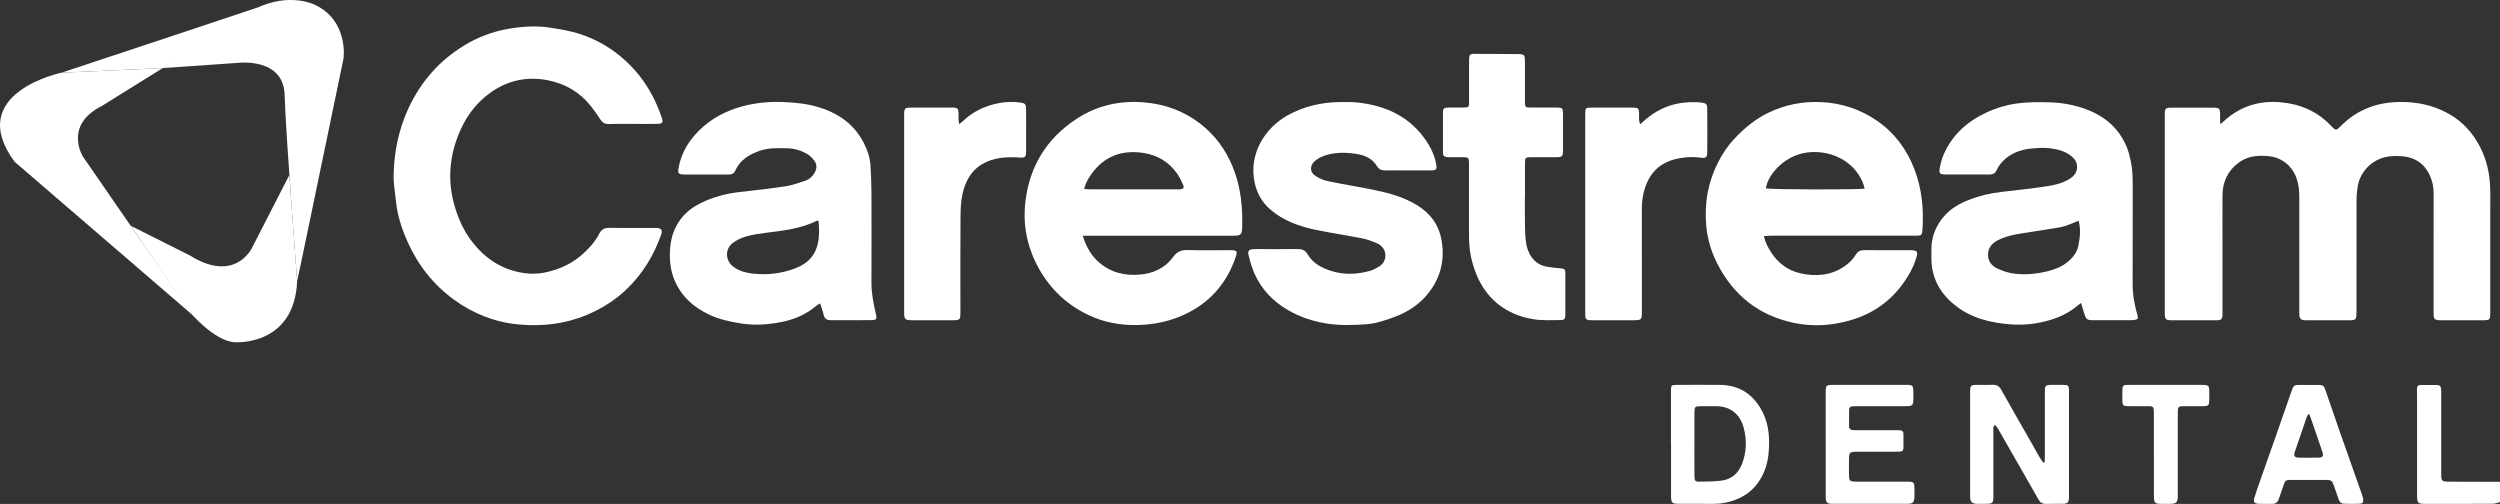
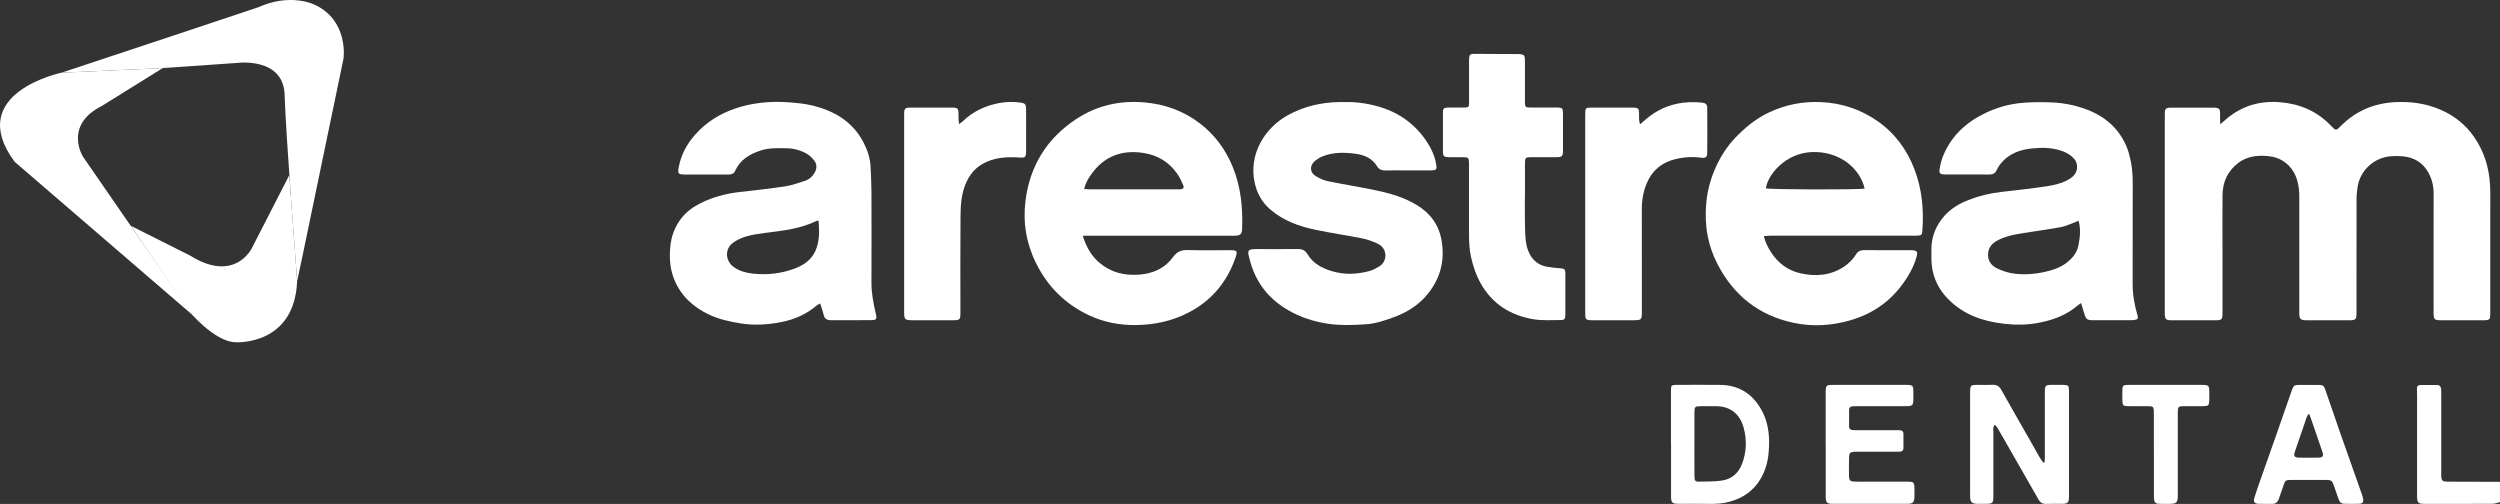
<svg xmlns="http://www.w3.org/2000/svg" id="Layer_2" viewBox="0 0 942.33 189.95">
  <rect x="0" y="0" width="942.33" height="189.95" fill="#333333" stroke="none" />
  <defs>
    <style>.cls-1{fill:#fff;}</style>
  </defs>
  <g id="logo">
-     <path class="cls-1" d="M238.37,46.71c-2.98,0-5.96-.08-8.94,.03-1.57,.06-2.44-.63-3.23-1.85-1.14-1.75-2.32-3.47-3.63-5.09-4.19-5.2-9.71-8.33-16.18-9.57-7.68-1.47-14.85,0-21.32,4.55-6.02,4.22-9.99,9.96-12.56,16.75-1.88,4.96-2.88,10.11-2.8,15.39,.07,4.57,.96,9.03,2.49,13.37,1.16,3.31,2.64,6.43,4.64,9.31,4.07,5.83,9.3,10.21,16.17,12.32,4.27,1.31,8.59,1.7,13.11,.65,5.21-1.21,9.78-3.39,13.71-6.97,2.4-2.19,4.56-4.59,6.04-7.5,.83-1.64,2-2.23,3.8-2.21,5.71,.07,11.41,.03,17.12,.03,.19,0,.38,0,.57,0,1.99,.09,2.47,.8,1.8,2.69-2.69,7.57-6.78,14.31-12.5,19.95-4.45,4.39-9.66,7.71-15.47,10.14-8.28,3.47-16.92,4.41-25.72,3.6-8.85-.82-16.93-3.99-24.2-9.23-7.86-5.68-13.62-13-17.56-21.77-2.24-4.97-3.95-10.13-4.47-15.6-.31-3.21-.93-6.42-.87-9.62,.16-8.75,1.87-17.19,5.57-25.2,4.63-9.99,11.54-17.94,20.95-23.69,5.19-3.17,10.82-5.32,16.8-6.33,5.31-.9,10.65-1.27,16.07-.38,3.57,.59,7.12,1.16,10.56,2.25,6.55,2.09,12.35,5.49,17.43,10.14,4.79,4.38,8.5,9.54,11.26,15.38,.94,1.99,1.75,4.07,2.45,6.16,.6,1.8,.18,2.27-1.76,2.29-3.11,.04-6.21,0-9.32,0h0Z" />
    <path class="cls-1" d="M309.14,114.37c-.55,.33-1.01,.53-1.36,.83-3.81,3.24-8.31,5.21-13.11,6.16-5.08,1.01-10.26,1.38-15.49,.54-4.09-.66-8.09-1.52-11.84-3.29-5.88-2.76-10.48-6.87-13.06-12.92-1.7-3.98-2.02-8.2-1.65-12.49,.36-4.08,1.7-7.75,4.24-10.99,1.96-2.51,4.49-4.28,7.29-5.67,4.58-2.27,9.45-3.56,14.53-4.15,5.79-.67,11.58-1.28,17.34-2.16,2.54-.39,5.01-1.29,7.47-2.1,1.53-.51,2.74-1.58,3.55-3.01,.9-1.57,.97-3.2-.16-4.63-.77-.97-1.71-1.92-2.77-2.53-2.28-1.29-4.8-2.02-7.43-2.07-3.41-.06-6.81-.23-10.16,.9-4.14,1.39-7.58,3.49-9.43,7.61-.5,1.11-1.36,1.38-2.46,1.38-3.23-.01-6.47,0-9.7,0-2.35,0-4.69,.02-7.04,0-2.16-.02-2.49-.42-2.12-2.48,.84-4.74,3-8.86,6.15-12.44,4.15-4.72,9.32-7.97,15.25-9.98,6.58-2.22,13.37-2.81,20.25-2.3,2.83,.21,5.71,.47,8.46,1.12,8.47,2,15.54,6.08,19.68,14.14,1.43,2.78,2.41,5.72,2.57,8.87,.16,3.22,.33,6.44,.34,9.67,.04,11.4,.04,22.8,0,34.19-.01,4.02,.77,7.92,1.67,11.8,.45,1.92,.2,2.28-1.74,2.3-5.07,.05-10.14,.01-15.22,.02-1.43,0-2.4-.48-2.73-2.04-.29-1.35-.8-2.64-1.31-4.29Zm-.6-31.14c-.42,0-.56-.04-.66,0-6.09,2.98-12.7,3.72-19.3,4.54-2.44,.3-4.91,.67-7.27,1.34-1.73,.49-3.47,1.3-4.94,2.34-3.25,2.29-3.05,6.87,.18,9.19,2.14,1.54,4.61,2.2,7.1,2.48,5.48,.62,10.89,.02,16.07-1.96,3.28-1.25,6.1-3.23,7.6-6.52,1.65-3.61,1.54-7.47,1.23-11.42Z" />
    <path class="cls-1" d="M361.52,46.76c.67-.5,1.05-.73,1.36-1.02,3.79-3.71,8.41-5.85,13.53-6.86,2.79-.55,5.67-.6,8.52-.18,1.36,.2,1.79,.66,1.82,2.18,.05,2.4,.02,4.81,.02,7.22,0,2.98,.02,5.95,0,8.93-.02,2.26-.35,2.48-2.54,2.34-4.86-.31-9.63-.06-14,2.48-3.05,1.77-5.01,4.41-6.31,7.59-1.56,3.82-1.83,7.89-1.87,11.92-.11,12.03-.04,24.06-.04,36.08,0,3.22-.05,3.27-3.31,3.27-4.88,0-9.76,.01-14.64,0-3.04-.01-3.26-.24-3.26-3.21,0-24.63,0-49.25,0-73.88,0-2.96,.11-3.07,3.12-3.07,4.82,0,9.64,0,14.45,0,.38,0,.76-.02,1.14,.01,1.34,.1,1.68,.41,1.76,1.72,.06,.88,0,1.77,.03,2.66,.02,.48,.11,.96,.23,1.82Z" />
    <path class="cls-1" d="M408.11,88.85c1.35,4.27,3.25,7.61,6.34,10.22,4.36,3.69,9.4,4.88,15.04,4.44,5.25-.41,9.65-2.45,12.7-6.64,1.53-2.11,3.15-2.67,5.55-2.61,5.26,.14,10.52,.03,15.78,.05,2.84,0,3.06,.26,2.14,2.9-3.2,9.18-9.01,16.14-17.72,20.63-6.21,3.2-12.77,4.6-19.75,4.68-6.15,.07-11.98-1.03-17.52-3.6-9-4.17-15.68-10.75-20.11-19.65-3.75-7.55-5.06-15.56-3.99-23.81,1.68-13,8.07-23.32,19.08-30.57,7.72-5.09,16.31-7.07,25.53-6.31,7.83,.65,14.95,3.2,21.2,8.01,5.55,4.27,9.55,9.73,12.22,16.18,3.08,7.46,3.88,15.27,3.61,23.25-.08,2.38-.62,2.83-3.23,2.83-18,0-36.01,0-54.01,0-.81,0-1.62,0-2.85,0Zm.56-17.59c.98,.05,1.65,.11,2.33,.11,10.89,0,21.77,0,32.66,0,.38,0,.76,.02,1.14,0,1.24-.09,1.64-.58,1.14-1.72-.63-1.44-1.32-2.89-2.22-4.18-3.1-4.42-7.39-7-12.71-7.82-8.26-1.27-14.96,1.29-19.8,8.22-1.06,1.53-2.06,3.14-2.54,5.39Z" />
    <path class="cls-1" d="M530.6,64.23c-2.79,0-5.58-.05-8.37,.02-1.41,.03-2.46-.41-3.19-1.61-1.81-2.96-4.75-4.22-7.93-4.66-4.21-.59-8.5-.68-12.57,.95-1.15,.46-2.28,1.15-3.17,1.99-1.75,1.65-1.59,4.08,.43,5.36,1.42,.9,3.04,1.66,4.68,2,5.63,1.17,11.33,2.06,16.97,3.21,5.85,1.19,11.61,2.71,16.76,5.9,5.06,3.13,8.23,7.48,9.21,13.48,1.11,6.8-.23,12.96-4.19,18.53-2.92,4.11-6.82,7.14-11.42,9.17-2.36,1.05-4.83,1.89-7.32,2.62-1.81,.53-3.71,.91-5.59,1.04-4.93,.33-9.85,.51-14.79-.27-3.92-.62-7.69-1.69-11.26-3.34-8.04-3.72-14.01-9.46-16.96-17.99-.51-1.49-.92-3.02-1.28-4.56-.33-1.44,.11-2,1.59-2.14,.88-.08,1.77-.04,2.66-.04,4.76,0,9.51,.03,14.26-.02,1.66-.02,2.84,.42,3.75,1.97,2.03,3.48,5.38,5.2,9.12,6.35,4.84,1.49,9.65,1.22,14.43-.1,1.25-.35,2.44-1.05,3.56-1.74,3.09-1.91,3.07-6.73-.69-8.51-1.87-.88-3.89-1.6-5.92-2.01-5.77-1.15-11.6-1.97-17.36-3.18-6.25-1.3-12.22-3.41-17.16-7.67-3.12-2.68-5.05-6.08-5.92-10.13-2.35-10.9,3.95-20.65,12.33-25.33,6.11-3.41,12.71-4.95,19.66-5.05,2.47-.04,4.96-.06,7.41,.24,10.47,1.26,19.32,5.48,25.35,14.49,1.73,2.58,3.05,5.4,3.63,8.5,.42,2.21,.17,2.52-2.17,2.53-2.85,.02-5.71,0-8.56,0Z" />
    <path class="cls-1" d="M574.78,74.01c0,3.04-.05,6.08,.01,9.12,.05,2.72,.03,5.46,.39,8.14,.58,4.33,3.01,8.36,7.73,9.23,1.67,.31,3.37,.49,5.06,.62,1.74,.14,2.05,.31,2.06,1.98,.03,5.19,.03,10.38,0,15.57,0,1.57-.34,1.97-1.9,1.97-3.36,0-6.77,.24-10.05-.3-8.63-1.41-15.52-5.7-19.91-13.44-1.74-3.08-2.88-6.42-3.67-9.91-.71-3.14-.79-6.26-.79-9.42-.01-8.29,0-16.59,0-24.88,0-.44,0-.89,0-1.33-.06-1.88-.24-2.08-2.08-2.1-1.9-.02-3.8,.03-5.7-.02-1.64-.04-2.03-.42-2.04-2.05-.03-4.94-.03-9.88,0-14.81,0-1.47,.33-1.79,1.81-1.83,2.03-.05,4.06,0,6.09-.02,1.79-.02,1.93-.14,1.94-1.98,.02-4.94,0-9.88,0-14.81,0-.57-.02-1.14,.02-1.71,.1-1.41,.47-1.74,1.91-1.73,5.45,.02,10.9,.05,16.35,.08,.32,0,.64-.01,.95,.02,1.39,.13,1.78,.49,1.82,1.9,.05,1.77,.02,3.54,.02,5.32,0,3.61-.01,7.22,0,10.83,.01,1.89,.2,2.08,2.07,2.09,3.36,.02,6.72-.01,10.08,0,1.92,.01,2.18,.26,2.19,2.22,.02,4.68,.02,9.37,0,14.05-.01,2.1-.35,2.43-2.44,2.44-3.23,.02-6.47,0-9.7,0-1.94,.01-2.18,.25-2.19,2.2-.02,4.18,0,8.36,0,12.54Z" />
    <path class="cls-1" d="M618.19,46.84c.91-.78,1.61-1.38,2.32-1.98,5.48-4.65,11.85-6.63,18.98-6.33,.7,.03,1.39,.08,2.08,.16,1.29,.15,1.92,.61,1.93,1.9,.06,5.76,.07,11.52,0,17.28-.02,1.33-.71,1.78-2.03,1.6-3.37-.47-6.73-.28-10,.52-4.96,1.21-8.61,4.12-10.67,8.87-1.38,3.18-1.95,6.51-1.94,9.97,.03,12.91,.01,25.83,.01,38.74,0,2.94-.17,3.13-3.1,3.14-5.2,.01-10.39,0-15.59,0-.44,0-.89-.02-1.33-.05-.82-.07-1.26-.53-1.3-1.35-.02-.51-.03-1.01-.03-1.52,0-24.81,0-49.63,0-74.44,0-2.75,.05-2.8,2.73-2.8,4.82,0,9.63,0,14.45,0,.25,0,.51,0,.76,0,2.07,.05,2.32,.29,2.35,2.29,.01,.82-.03,1.65,.02,2.47,.02,.41,.18,.81,.36,1.53Z" />
    <path class="cls-1" d="M664.89,89c.48,2.44,1.52,4.24,2.62,5.99,2.62,4.16,6.41,6.97,11.13,8.03,5.7,1.27,11.34,.89,16.43-2.51,1.82-1.22,3.35-2.73,4.49-4.58,.75-1.22,1.71-1.67,3.14-1.65,5.83,.06,11.67,.03,17.5,.03,.25,0,.51,0,.76,.02,1.51,.13,1.94,.62,1.56,2.11-.71,2.78-1.95,5.35-3.44,7.78-5.08,8.29-12.29,13.83-21.67,16.52-7,2.01-14.09,2.47-21.23,.97-13.27-2.79-22.81-10.41-28.94-22.44-1.71-3.36-2.92-6.89-3.6-10.56-.76-4.11-.87-8.27-.47-12.47,.5-5.18,1.97-10.04,4.24-14.67,1.68-3.42,3.78-6.57,6.42-9.37,3.73-3.95,7.82-7.35,12.77-9.73,6.32-3.03,12.94-4.31,19.91-3.98,7.72,.37,14.79,2.71,21.13,7.12,6.6,4.59,11.14,10.76,13.99,18.24,2.83,7.43,3.55,15.11,2.98,22.96-.12,1.72-.36,1.96-2.05,2.03-.57,.02-1.14,0-1.71,0-17.76,0-35.51,0-53.27,0-.8,0-1.61,.08-2.68,.14Zm37.96-17.93c-1.73-7.5-9.34-14.16-19.92-13.75-9.79,.37-16.58,8.38-17.32,13.67,1.32,.48,35.18,.59,37.24,.08Z" />
    <path class="cls-1" d="M784.43,114.23c-.61,.44-1.03,.69-1.39,1-2.94,2.5-6.33,4.18-10,5.31-4.83,1.48-9.81,2.09-14.83,1.74-7.89-.54-15.43-2.36-21.71-7.55-5.4-4.47-8.46-10.16-8.49-17.29,0-1.08,0-2.15,0-3.23-.05-4.91,1.67-9.18,4.89-12.83,2.48-2.81,5.67-4.64,9.12-6,3.97-1.57,8.07-2.55,12.32-3.03,5.6-.63,11.2-1.26,16.78-2.08,3.06-.45,6.12-1.12,8.83-2.75,1.84-1.11,3.1-2.57,2.95-4.92-.07-1.07-.39-1.96-1.1-2.75-1.3-1.46-2.91-2.39-4.75-3.01-3.83-1.29-7.78-1.28-11.67-.82-4,.47-7.79,1.85-10.63,4.95-.84,.92-1.62,1.98-2.12,3.11-.59,1.34-1.5,1.72-2.83,1.7-3.93-.04-7.86-.01-11.79-.01-1.71,0-3.42,.03-5.14-.01-1.55-.04-2.01-.44-1.77-1.98,.28-1.73,.69-3.49,1.36-5.11,3.17-7.63,8.86-12.77,16.26-16.24,3.89-1.82,7.98-3,12.18-3.51,3.94-.48,7.97-.44,11.95-.33,2.77,.08,5.58,.42,8.27,1.05,9.11,2.14,16.6,6.55,20.44,15.6,.76,1.79,1.23,3.72,1.63,5.63,.6,2.92,.71,5.89,.7,8.88-.04,12.41,0,24.82-.03,37.24,0,4.02,.67,7.93,1.81,11.77,.37,1.25,.18,1.63-1.07,1.84-.56,.09-1.14,.1-1.71,.1-4.57,0-9.13,.02-13.7,0-2.56,0-2.85-.24-3.62-2.69-.36-1.14-.69-2.28-1.14-3.79Zm-.94-31.05c-.89,.38-1.63,.73-2.39,1.01-1.49,.53-2.96,1.2-4.5,1.47-4.54,.81-9.11,1.42-13.67,2.16-1.94,.31-3.89,.62-5.77,1.15-1.57,.44-3.14,1.04-4.55,1.83-1.75,.99-3.02,2.44-3.23,4.62-.27,2.8,1.17,4.7,3.46,5.78,2.03,.95,4.27,1.69,6.49,1.96,4.43,.53,8.85,.06,13.17-1.11,2.26-.61,4.45-1.47,6.34-2.92,2.22-1.69,4.02-3.76,4.57-6.54,.59-3.01,.98-6.08,.08-9.4Z" />
    <path class="cls-1" d="M836.92,46.83c1.07-.93,1.76-1.56,2.48-2.16,5.8-4.84,12.52-6.74,19.99-6.14,7.48,.6,13.97,3.35,19.21,8.85,1.88,1.97,1.92,1.94,3.82,.03,5.68-5.7,12.62-8.54,20.59-8.92,5.83-.27,11.49,.52,16.9,2.86,5.21,2.25,9.45,5.64,12.66,10.28,3.77,5.45,5.66,11.56,6.01,18.14,.17,3.28,.08,6.58,.08,9.88,0,12.48,0,24.95,0,37.43,0,.57,.02,1.14-.01,1.71-.07,1.56-.34,1.82-1.95,1.92-.19,.01-.38,.01-.57,.01-5.26,0-10.53,.02-15.79,0-2.84-.01-3.04-.24-3.04-3.01,0-14.88-.03-29.77,.02-44.65,0-2.87-.61-5.53-1.98-8-2.09-3.79-5.42-5.75-9.67-6.15-1.44-.14-2.9-.13-4.35-.03-6.55,.47-11.79,5.46-12.67,11.66-.21,1.5-.39,3.01-.39,4.52-.03,14.12-.02,28.25-.02,42.37,0,3.19-.1,3.3-3.33,3.3-4.88,0-9.77,0-14.65,0-.25,0-.51,0-.76,0-2.48-.07-2.82-.4-2.82-2.92,0-13.81,0-27.61,0-41.42,0-1.77,.05-3.56-.17-5.31-.55-4.55-2.38-8.38-6.55-10.74-2.15-1.22-4.54-1.57-6.96-1.62-3.29-.06-6.43,.56-9.15,2.57-4.12,3.05-6.07,7.21-6.11,12.26-.05,6.52-.01,13.05-.01,19.57,0,8.3,0,16.59,0,24.89,0,2.42-.26,2.71-2.74,2.72-5.39,.02-10.78,.02-16.17,0-2.56,0-2.84-.31-2.84-2.84,0-14.12,0-28.25,0-42.37,0-10.58,0-21.15,0-31.73,0-.57,0-1.14,.02-1.71,.04-.91,.56-1.38,1.44-1.46,.44-.04,.89-.04,1.33-.04,5.07,0,10.15,0,15.22,0,.32,0,.64-.01,.95,.01,1.42,.11,1.8,.45,1.88,1.85,.05,.88-.02,1.77-.01,2.66,0,.42,.05,.84,.1,1.76Z" />
    <path class="cls-1" d="M629.84,167.19c0-6.71,0-13.42,0-20.13,0-1.72,.2-1.97,1.98-1.98,5.51-.03,11.03-.06,16.54,0,7.64,.08,12.93,3.9,16.19,10.6,2.25,4.63,2.53,9.62,2.13,14.66-.28,3.64-1.23,7.08-3.12,10.25-2.64,4.43-6.54,7.1-11.45,8.47-2.52,.71-5.07,.92-7.68,.86-3.93-.08-7.86,0-11.79-.03-2.35-.01-2.76-.42-2.77-2.78-.01-6.65,0-13.29,0-19.94h-.02Zm8.83,.05c0,1.01,0,2.03,0,3.04,0,3.1-.02,6.2,.02,9.31,.02,1.63,.32,1.99,1.86,1.96,2.72-.04,5.46-.03,8.15-.36,3.83-.47,6.5-2.66,7.9-6.27,1.73-4.46,1.88-9.03,.67-13.61-1.33-4.99-4.82-8.27-10.65-8.2-1.84,.02-3.68-.01-5.51,0-2.21,.02-2.42,.2-2.43,2.36-.02,3.92,0,7.85,0,11.77Z" />
    <path class="cls-1" d="M688.16,167.31c0-6.33,0-12.66,0-19,0-.51-.02-1.02,.02-1.52,.11-1.32,.41-1.61,1.77-1.7,.44-.03,.89-.01,1.33-.01,8.88,0,17.75,0,26.63,0,.44,0,.89-.01,1.33,0,1.58,.08,1.9,.37,1.95,1.92,.04,1.33,.04,2.66,0,3.99-.06,1.61-.46,2.02-2.05,2.09-1.2,.05-2.41,.02-3.61,.02-5.2,0-10.4,0-15.6,0-.57,0-1.14,0-1.71,.05-.72,.06-1.22,.48-1.23,1.21-.04,2.15-.05,4.3-.02,6.45,.01,.83,.56,1.24,1.36,1.3,.57,.05,1.14,.05,1.71,.05,4.82,0,9.64,0,14.46,0,.51,0,1.01,0,1.52,.01,.9,.02,1.45,.43,1.45,1.38,.01,1.77,.01,3.55,0,5.32,0,.94-.56,1.37-1.46,1.38-.89,.02-1.78,.02-2.66,.02-4.37,0-8.75,0-13.12,0-.51,0-1.02-.02-1.52,.03-1.25,.12-1.71,.52-1.74,1.8-.06,2.53-.07,5.07,0,7.6,.03,1.34,.53,1.79,1.91,1.83,2.03,.06,4.06,.03,6.09,.03,4.76,0,9.51-.01,14.27,0,2.04,0,2.33,.3,2.37,2.28,.02,1.27,.05,2.54-.02,3.8-.09,1.68-.68,2.23-2.39,2.25-3.23,.03-6.47,.01-9.7,.01-6.02,0-12.05,0-18.07,0-.51,0-1.02,.02-1.52-.03-1.12-.12-1.55-.54-1.69-1.68-.07-.56-.04-1.14-.04-1.71,0-6.4,0-12.79,0-19.19Z" />
    <path class="cls-1" d="M770.7,174.23c.03-.73,.07-1.46,.07-2.2,0-7.98,0-15.95,0-23.93,0-2.94,.09-3.02,2.95-3.03,1.39,0,2.79-.03,4.18,.01,1.69,.05,1.94,.31,1.97,2.05,.02,1.14,0,2.28,0,3.42,0,11.96,0,23.93,0,35.89,0,.32,0,.63,0,.95-.06,2.02-.49,2.48-2.46,2.51-2.09,.03-4.18-.04-6.27,.03-1.32,.04-2.16-.58-2.76-1.64-2.39-4.17-4.78-8.35-7.16-12.53-2.73-4.78-5.46-9.56-8.21-14.33-.27-.46-.67-.84-1.05-1.32-.84,.76-.58,1.56-.59,2.27-.02,7.98,0,15.95,0,23.93,0,3.56-.04,3.6-3.61,3.6-.95,0-1.9,.03-2.85-.02-1.54-.09-2.17-.7-2.29-2.22-.04-.5-.02-1.01-.02-1.52,0-12.66,0-25.32,0-37.98,0-3.01,.09-3.1,3.08-3.1,1.77,0,3.55,.07,5.32-.02,1.58-.08,2.57,.49,3.36,1.91,3.52,6.3,7.13,12.54,10.7,18.81,1.25,2.2,2.48,4.42,3.74,6.61,.4,.69,.9,1.33,1.35,2l.55-.14Z" />
    <path class="cls-1" d="M811.86,171.29c0-5,0-10,0-15,0-.51,.02-1.01-.02-1.52-.09-1.37-.32-1.63-1.74-1.66-2.28-.04-4.56-.01-6.85-.01-.51,0-1.02,.02-1.52-.01-1.35-.09-1.67-.37-1.72-1.73-.06-1.58-.06-3.17,0-4.75,.04-1.16,.35-1.41,1.5-1.52,.38-.03,.76-.01,1.14-.01,9.07,0,18.13,0,27.2,0,.32,0,.63,0,.95,.01,1.56,.09,1.88,.39,1.93,1.95,.04,1.33,.04,2.66,0,3.99-.05,1.75-.34,2.04-2.18,2.07-2.22,.03-4.44,0-6.66,0-.38,0-.76-.01-1.14,0-1.58,.07-1.8,.3-1.87,1.95-.02,.57,0,1.14,0,1.71,0,9.75,0,19.5,0,29.25,0,.51,.02,1.01-.01,1.52-.1,1.68-.68,2.31-2.32,2.37-1.52,.06-3.04,.05-4.56,0-1.54-.04-2-.49-2.08-2.09-.07-1.26-.03-2.53-.03-3.8,0-4.24,0-8.48,0-12.73Z" />
    <path class="cls-1" d="M870.02,180.89c-2.15,0-4.31-.02-6.46,0-2.02,.02-2.21,.2-2.83,2.08-.56,1.68-1.2,3.33-1.75,5.02-.43,1.31-1.23,1.98-2.66,1.94-1.65-.05-3.3,.03-4.94-.03-1.56-.05-2.1-.71-1.65-2.21,.71-2.36,1.54-4.68,2.36-7.01,1.86-5.31,3.76-10.61,5.62-15.92,2.07-5.9,4.11-11.82,6.18-17.72,.61-1.72,.94-1.95,2.78-1.96,2.41-.02,4.82-.02,7.22,0,1.7,.02,2.05,.26,2.62,1.9,1.81,5.19,3.57,10.4,5.38,15.6,1.75,5.01,3.53,10.01,5.3,15.02,1.09,3.1,2.19,6.2,3.28,9.3,.12,.36,.22,.73,.28,1.1,.2,1.26-.19,1.84-1.45,1.88-1.9,.07-3.8,.03-5.7,0-1.09-.02-1.74-.65-2.08-1.64-.6-1.73-1.2-3.46-1.81-5.2-.66-1.89-.97-2.13-3.04-2.15-2.22-.02-4.44,0-6.65,0Zm.47-24.72h-.47c-.19,.39-.44,.74-.57,1.14-1.51,4.36-3.02,8.71-4.48,13.08-.51,1.52-.07,2.08,1.62,2.11,2.4,.04,4.81,.04,7.22,0,1.79-.03,2.12-.6,1.55-2.25-1.29-3.7-2.54-7.4-3.81-11.11-.34-1-.71-1.98-1.06-2.97Z" />
    <path class="cls-1" d="M942.33,189.23c-.9,.23-1.8,.65-2.7,.66-8.56,.05-17.12,.04-25.68,.03-2.47,0-2.87-.4-2.88-2.88,0-12.54,0-25.07,0-37.61,0-.95-.02-1.9-.05-2.85-.03-.94,.44-1.45,1.35-1.47,2.09-.03,4.18-.03,6.27,0,.89,.01,1.4,.54,1.48,1.42,.06,.63,.06,1.26,.06,1.9,0,10,0,20.01,0,30.01,0,2.96,.16,3.11,3.12,3.12,6.34,.02,12.68,.04,19.02,.06v7.6Z" />
    <g id="icon">
      <path class="cls-1" d="M112.01,105.91l2-9.37,15.47-74.45s2.02-14.13-10.6-20.18c0,0-9.42-5.05-22.45,1.26-13.04,6.31-34.69,22.47-34.69,22.47l27.59-1.92s17.58-2.38,17.96,12.13c.38,14.51,4.73,70.06,4.73,70.06Z" />
      <polygon class="cls-1" points="23.2 27.39 65.74 13.28 97.48 2.69 61.74 25.64 23.2 27.39" />
      <path class="cls-1" d="M109.05,65.99l-14.14,27.59s-6.39,13.33-23.38,2.69l-22.2-11.14,21.82,32.08s9.66,11.64,17.64,11.8c0,0,22.27,1.42,23.21-23.1l-2.96-39.91Z" />
      <path class="cls-1" d="M23.2,27.39S-13.57,35.05,5.48,60.95l66.85,57.58L31.25,59.02s-7.4-11.77,7.15-19.09l22.95-14.27-38.15,1.74" />
    </g>
  </g>
</svg>